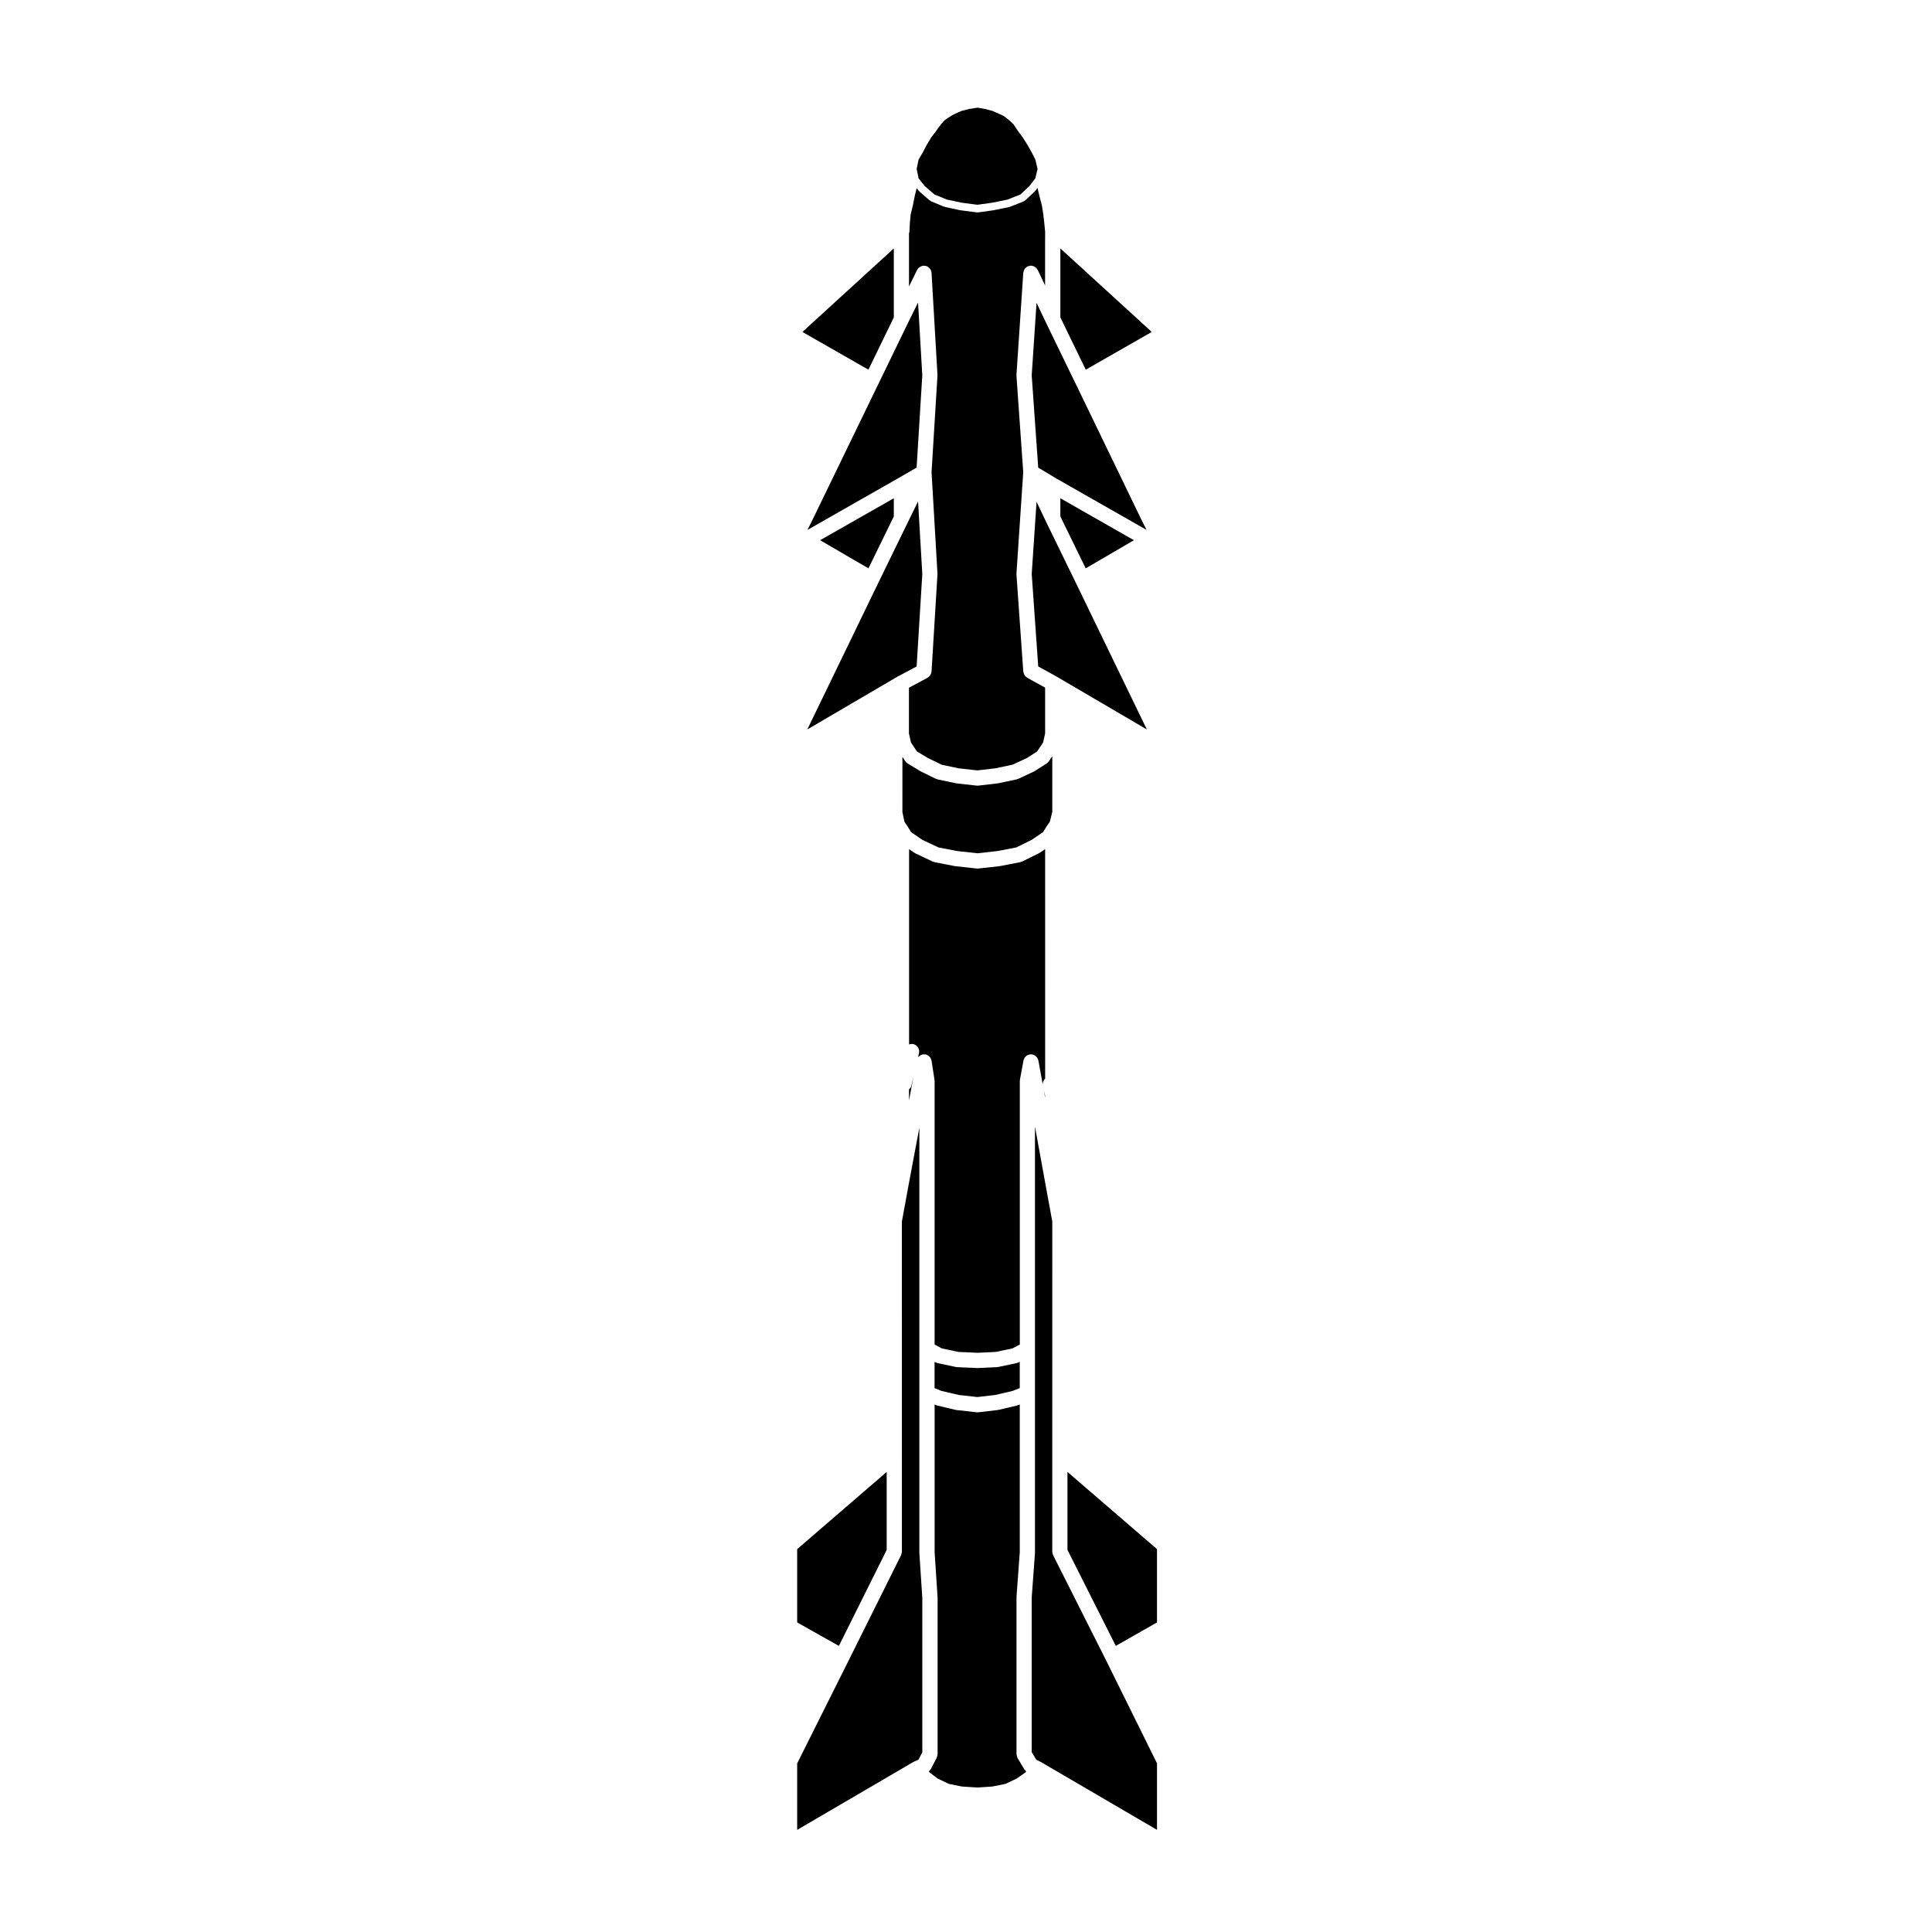
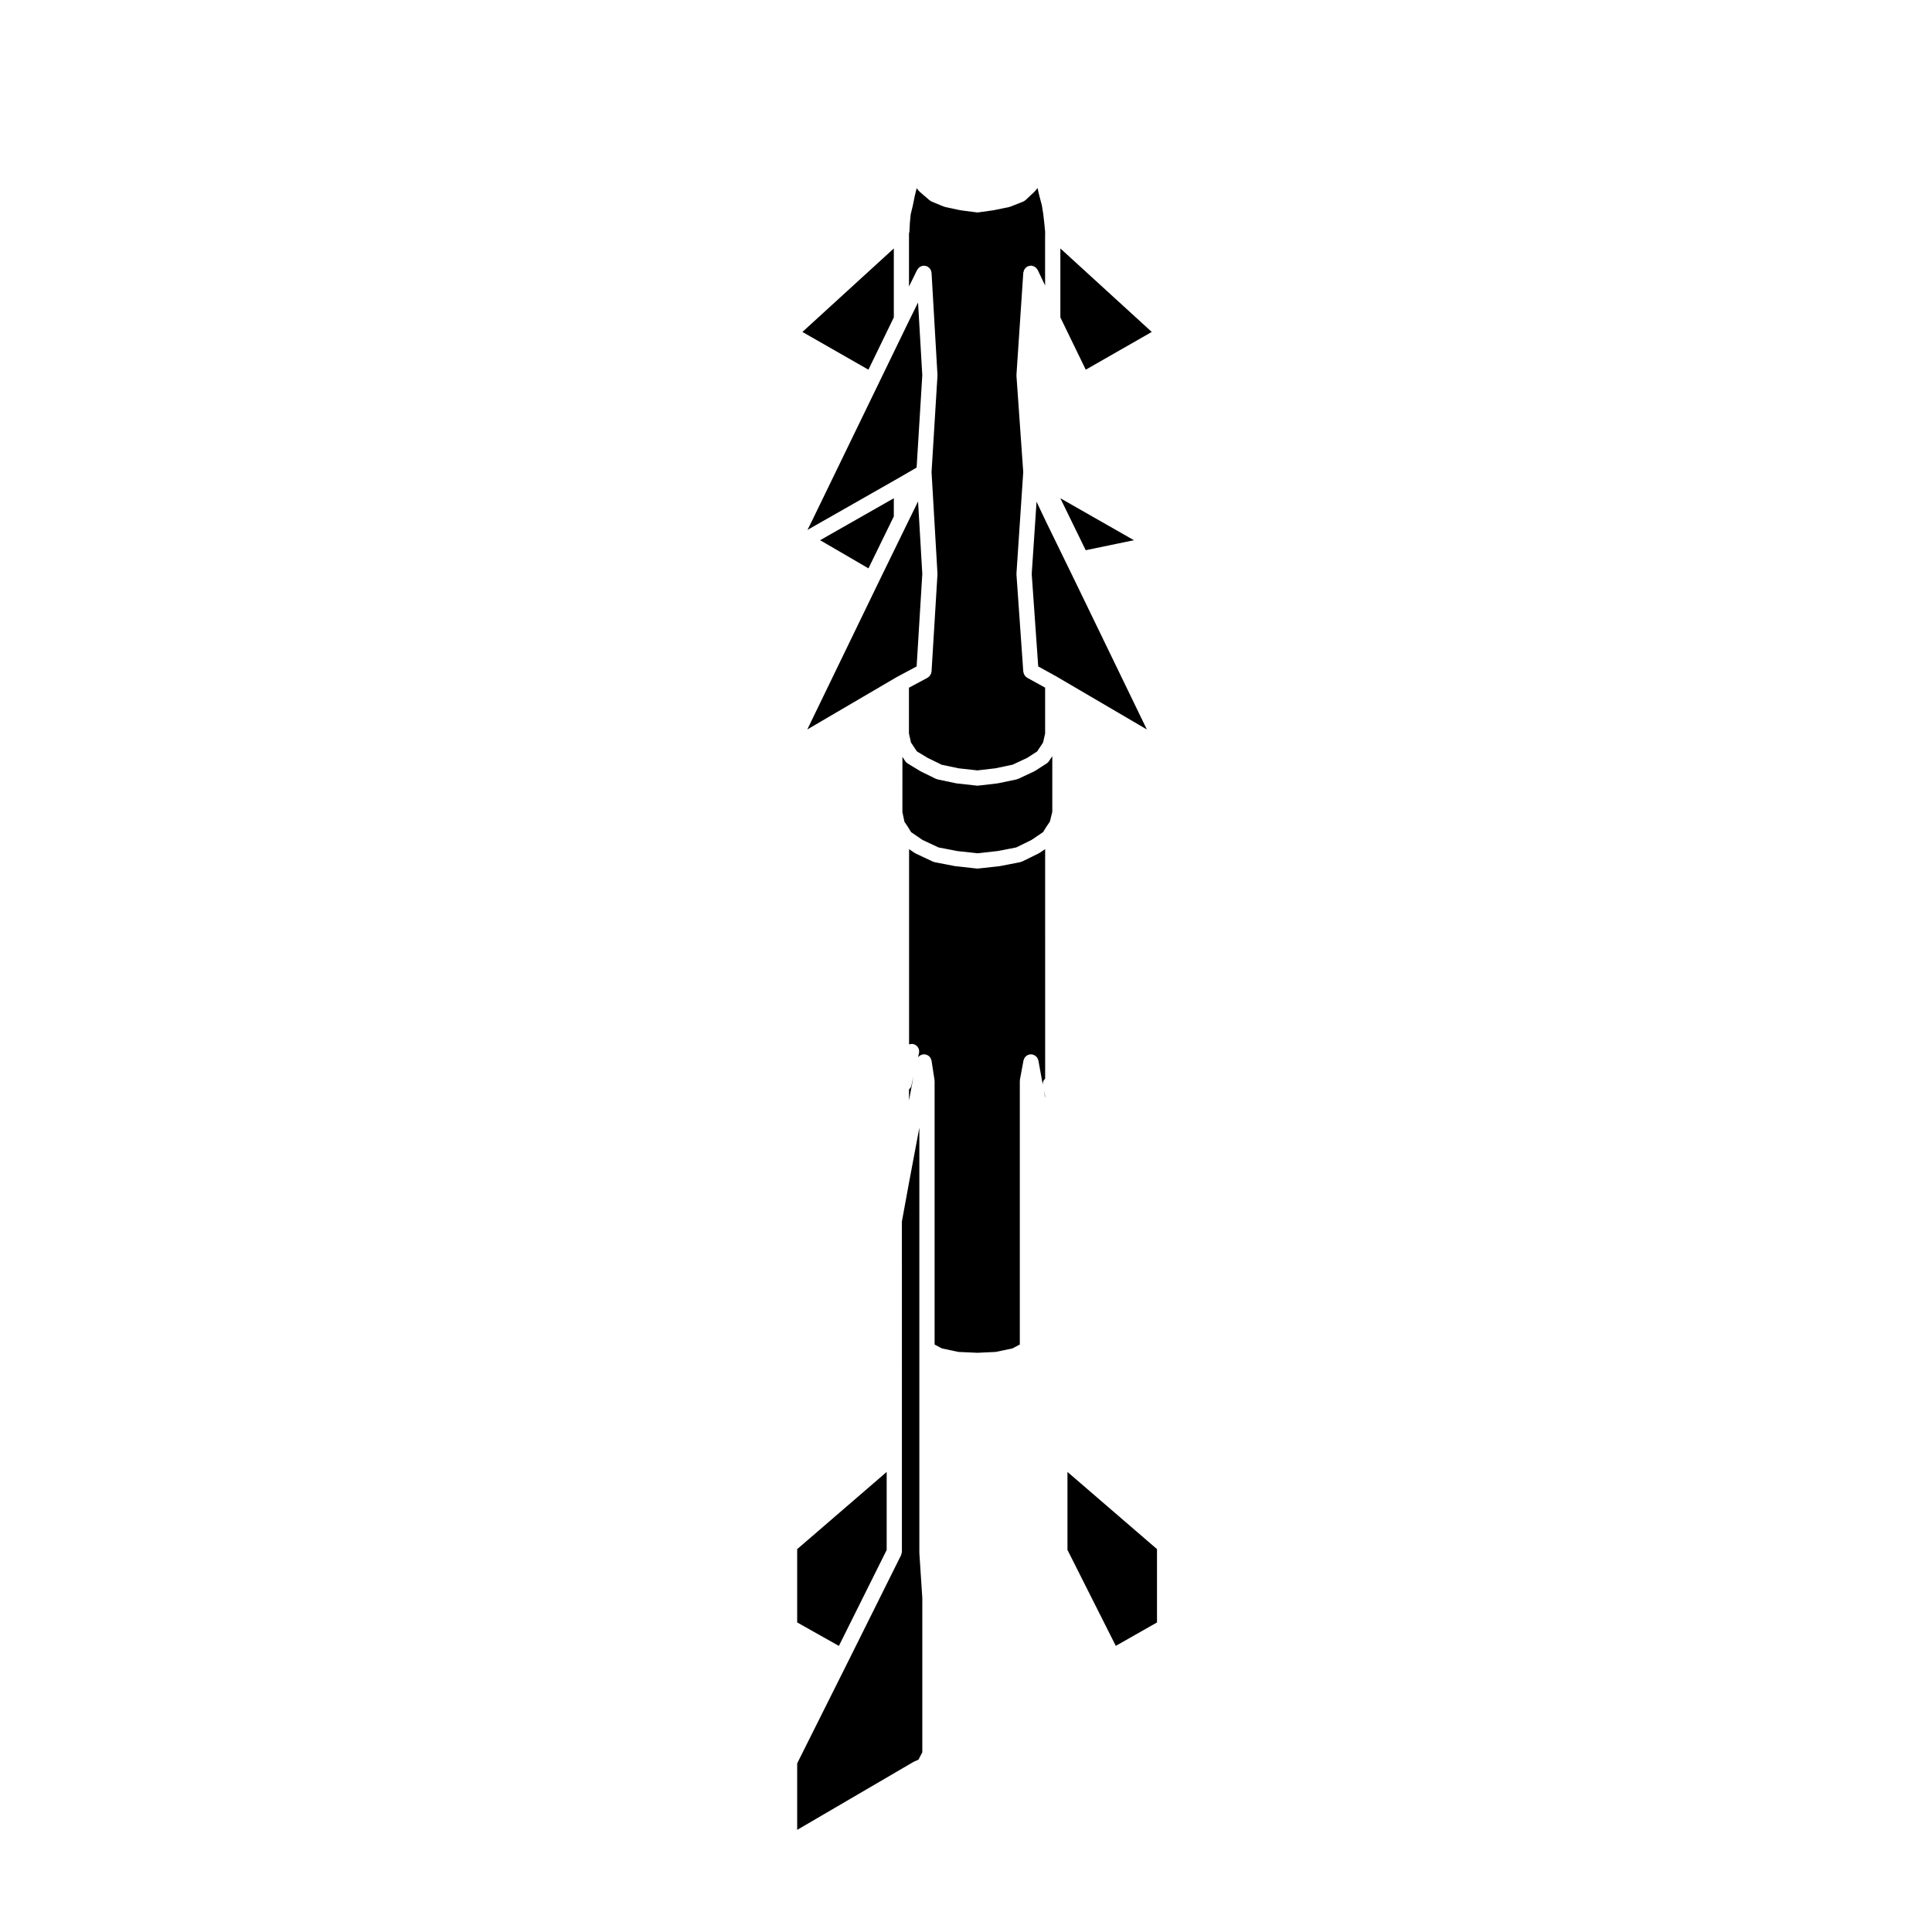
<svg xmlns="http://www.w3.org/2000/svg" fill="#000000" width="800px" height="800px" version="1.1" viewBox="144 144 512 512">
  <g>
-     <path d="m444.5 287.16-19.496-11.117v4.805l6.719 13.77z" />
+     <path d="m444.5 287.16-19.496-11.117l6.719 13.77z" />
    <path d="m423.99 323.3 0.023 0.004 23.914 14.012-18.879-38.984-7.867-16.133-0.008-0.02-0.004-0.008-2.473-5.207-1.281 19.141 1.723 24.508 4.824 2.66z" />
    <path d="m420.98 434.49-0.387-1.73 0.387 2.129z" />
    <path d="m417.61 423.45c0.145 0.031 0.277 0.105 0.414 0.168 0.102 0.051 0.215 0.074 0.309 0.137 0.105 0.07 0.176 0.172 0.266 0.262 0.102 0.098 0.207 0.172 0.277 0.281 0.059 0.086 0.082 0.188 0.117 0.277 0.074 0.145 0.145 0.293 0.18 0.453 0.004 0.012 0.016 0.02 0.016 0.035l1.16 6.394c-0.051-0.629 0.188-1.211 0.629-1.621l-0.004-60.809-1.461 0.988c-0.031 0.02-0.066 0.016-0.102 0.031-0.055 0.035-0.09 0.086-0.141 0.109l-4.41 2.168c-0.082 0.035-0.152 0.031-0.227 0.055-0.102 0.035-0.176 0.098-0.281 0.109l-5.273 1.023c-0.047 0.012-0.086 0.012-0.121 0.012-0.016 0.004-0.023 0.016-0.039 0.016l-5.668 0.629c-0.07 0.012-0.145 0.016-0.215 0.016-0.07 0-0.141-0.004-0.215-0.016l-5.707-0.629c-0.016 0-0.023-0.012-0.035-0.016-0.039 0-0.086 0-0.125-0.012l-5.273-1.023c-0.09-0.02-0.16-0.074-0.246-0.102-0.074-0.031-0.156-0.02-0.227-0.055l-4.606-2.168c-0.066-0.035-0.109-0.098-0.172-0.125-0.035-0.02-0.074-0.016-0.105-0.035l-1.41-0.969v51.758c0.352-0.121 0.727-0.188 1.117-0.102 1.082 0.25 1.758 1.34 1.508 2.418l-0.25 1.078c0.109-0.145 0.258-0.262 0.402-0.371 0.023-0.016 0.039-0.039 0.066-0.059 0.18-0.121 0.387-0.203 0.609-0.262 0.035-0.016 0.07-0.035 0.105-0.047 0.035-0.004 0.066-0.031 0.102-0.035 0.125-0.016 0.242 0.016 0.367 0.02 0.105 0 0.207-0.023 0.312-0.012 0.031 0.004 0.051 0.023 0.082 0.035 0.09 0.02 0.168 0.07 0.25 0.102 0.16 0.066 0.324 0.117 0.457 0.215 0.074 0.055 0.133 0.133 0.203 0.195 0.117 0.109 0.238 0.211 0.316 0.344 0.066 0.098 0.09 0.207 0.137 0.312 0.059 0.137 0.125 0.266 0.152 0.414 0.004 0.023 0.016 0.035 0.02 0.059l0.785 5.078c0.012 0.055-0.012 0.105-0.004 0.16 0 0.051 0.031 0.102 0.031 0.145v69.84l1.91 1.023 4.41 0.934 5.043 0.227 4.82-0.227 4.449-0.934 1.949-1.031v-69.828c0-0.066 0.031-0.117 0.035-0.188 0.004-0.059-0.016-0.117-0.004-0.18l0.945-5.078c0.004-0.012 0.012-0.02 0.016-0.031 0.035-0.16 0.109-0.312 0.18-0.457 0.047-0.09 0.066-0.188 0.117-0.273 0.09-0.125 0.211-0.223 0.324-0.324 0.074-0.07 0.125-0.152 0.215-0.211 0.125-0.09 0.293-0.137 0.449-0.191 0.098-0.035 0.172-0.09 0.266-0.105 0.02-0.004 0.035-0.016 0.055-0.02 0.137-0.023 0.273 0.004 0.406 0.012 0.105 0 0.211-0.031 0.316-0.012-0.004 0.016 0.008 0.023 0.023 0.023z" />
    <path d="m388.45 366.58 4.246 1.996 4.938 0.957 5.402 0.594 5.359-0.594 4.926-0.953 4.055-1.996 3.059-2.074 0.836-1.359c0.012-0.016 0.02-0.02 0.031-0.031 0.012-0.02 0.012-0.039 0.02-0.055l0.906-1.32 0.641-2.594v-14.758l-0.875 1.316c0 0.004-0.004 0.004-0.004 0.012-0.152 0.223-0.336 0.418-0.578 0.57l-3.109 2.004c-0.031 0.02-0.07 0.012-0.102 0.031-0.055 0.031-0.086 0.082-0.141 0.105l-4.211 1.969c-0.066 0.031-0.137 0.023-0.207 0.047-0.082 0.031-0.145 0.086-0.23 0.105l-4.883 1.023c-0.047 0.012-0.09 0.004-0.133 0.016-0.016 0-0.031 0.012-0.051 0.016l-5.074 0.59c-0.082 0.012-0.156 0.016-0.227 0.016-0.07 0-0.145-0.004-0.215-0.016l-5.316-0.59c-0.016 0-0.023-0.012-0.039-0.016-0.051-0.004-0.102-0.004-0.152-0.016l-4.84-1.023c-0.098-0.02-0.172-0.082-0.262-0.109-0.07-0.023-0.141-0.02-0.211-0.051l-4.016-1.969c-0.035-0.02-0.055-0.051-0.09-0.07-0.02-0.012-0.047-0.012-0.066-0.02l-3.305-2.004c-0.25-0.152-0.453-0.359-0.609-0.59-0.004-0.012-0.016-0.012-0.023-0.02l-0.75-1.137-0.004 14.605 0.543 2.602 0.875 1.285c0.012 0.016 0.012 0.035 0.02 0.055 0.004 0.012 0.02 0.02 0.031 0.031l0.836 1.367z" />
    <path d="m386.09 429.27-0.574 2.469c-0.098 0.398-0.336 0.711-0.621 0.969v2.906z" />
-     <path d="m398.09 513.68 4.941 0.551 4.734-0.551 4.613-1.082 1.867-0.734v-6.973l-0.312 0.16c-0.066 0.035-0.137 0.023-0.207 0.051-0.109 0.051-0.203 0.117-0.324 0.141l-4.883 1.023c-0.098 0.02-0.191 0.023-0.281 0.031-0.016 0-0.023 0.012-0.039 0.012l-0.09 0.004h-0.012l-4.977 0.23c-0.031 0-0.059 0.004-0.09 0.004s-0.055-0.004-0.086-0.004l-5.219-0.23h-0.016l-0.074-0.004c-0.012 0-0.02-0.004-0.035-0.012-0.098-0.004-0.195-0.012-0.293-0.031l-4.84-1.023c-0.125-0.023-0.227-0.102-0.344-0.145-0.066-0.023-0.133-0.016-0.195-0.051l-0.262-0.141v6.961l1.812 0.734z" />
    <path d="m426.89 554.74 12.809 25.434 10.918-6.207v-19.434l-23.727-20.457z" />
-     <path d="m423.08 556.13c-0.012-0.02-0.004-0.047-0.016-0.066-0.059-0.117-0.074-0.246-0.105-0.371-0.035-0.133-0.082-0.273-0.086-0.406 0-0.02-0.012-0.039-0.012-0.059v-25.543l0.004-61.969-1.855-10.133v-0.004l-2.734-15.02v112.86c0 0.023-0.012 0.051-0.012 0.07 0 0.031 0.012 0.051 0.012 0.082l-0.867 11.895v40.848l1.219 2.039 1.074 0.523c0.023 0.012 0.039 0.031 0.059 0.039 0.023 0.016 0.051 0.016 0.082 0.031l30.777 17.984v-17.625l-13.566-27.438z" />
    <path d="m355.26 573.96 11.051 6.223 12.668-25.426v-20.676l-23.719 20.457z" />
    <path d="m387.65 555.49c0-0.023-0.012-0.047-0.012-0.07v-42.152-0.012-70.414l-2.769 14.742-1.859 10.137 0.004 61.961v25.543c0 0.02-0.012 0.039-0.012 0.059-0.004 0.137-0.051 0.266-0.082 0.398-0.031 0.125-0.051 0.262-0.105 0.379-0.012 0.02-0.004 0.047-0.016 0.066l-13.816 27.75-13.723 27.441v17.617l30.777-17.984c0.035-0.02 0.074-0.02 0.109-0.039 0.039-0.02 0.059-0.051 0.102-0.07l1.152-0.504 1.02-1.961v-40.934l-0.781-11.891c0.004-0.02 0.012-0.043 0.012-0.062z" />
-     <path d="m415.48 612.94-1.809-3.031c-0.031-0.039-0.031-0.09-0.051-0.125-0.059-0.117-0.102-0.246-0.133-0.379-0.031-0.133-0.07-0.262-0.082-0.395-0.004-0.047-0.023-0.086-0.023-0.133v-41.484c0-0.023 0.012-0.051 0.012-0.07 0-0.031-0.012-0.051-0.012-0.082l0.867-11.895v-39.145l-0.516 0.203c-0.051 0.02-0.105 0.016-0.156 0.031-0.047 0.016-0.082 0.051-0.125 0.059l-4.883 1.145c-0.055 0.016-0.105 0.012-0.16 0.02-0.023 0.004-0.039 0.016-0.066 0.02l-5.074 0.59c-0.082 0.012-0.156 0.016-0.227 0.016-0.07 0-0.145-0.004-0.215-0.016l-5.316-0.59c-0.02-0.004-0.035-0.016-0.055-0.016-0.066-0.012-0.125-0.012-0.188-0.023l-4.84-1.145c-0.051-0.016-0.09-0.051-0.137-0.066-0.047-0.016-0.105-0.012-0.152-0.031l-0.457-0.188v39.152l0.781 11.891c0 0.023-0.012 0.047-0.004 0.066 0 0.023 0.012 0.047 0.012 0.07v41.484c0 0.023-0.012 0.051-0.016 0.074-0.004 0.137-0.047 0.273-0.082 0.406-0.035 0.125-0.055 0.258-0.105 0.367-0.012 0.023-0.012 0.055-0.02 0.082l-1.57 3.031c-0.023 0.051-0.082 0.07-0.105 0.109-0.117 0.188-0.258 0.348-0.43 0.492l0.195 0.266 2.117 1.617 2.992 1.43 3.449 0.699 4.152 0.262 3.941-0.262 3.477-0.699 3.031-1.445 2.258-1.602 0.191-0.297c-0.137-0.109-0.258-0.238-0.352-0.383-0.047-0.031-0.098-0.047-0.117-0.082z" />
    <path d="m420.75 203.14-0.273-2.383-0.367-2.312-0.691-2.625c0-0.012 0.004-0.023 0-0.035 0-0.004-0.012-0.012-0.012-0.016l-0.453-1.953-0.551 0.719c-0.035 0.039-0.086 0.059-0.117 0.102-0.039 0.039-0.059 0.102-0.105 0.141l-2.359 2.207c-0.004 0.004-0.012 0.012-0.016 0.016l-0.031 0.023c-0.004 0.012-0.02 0.004-0.031 0.016-0.176 0.156-0.367 0.297-0.598 0.387l-3.387 1.34c-0.066 0.023-0.125 0.02-0.188 0.035-0.055 0.02-0.102 0.055-0.145 0.066l-4.016 0.828c-0.031 0.004-0.059 0.004-0.09 0.012-0.02 0.004-0.031 0.016-0.047 0.016l-3.977 0.551c-0.09 0.012-0.18 0.02-0.273 0.02-0.086 0-0.172-0.004-0.258-0.02l-4.211-0.551c-0.012 0-0.02-0.012-0.035-0.012-0.039-0.012-0.082-0.004-0.121-0.016l-3.894-0.828c-0.059-0.016-0.105-0.055-0.168-0.074-0.059-0.02-0.121-0.012-0.18-0.035l-3.262-1.34c-0.176-0.074-0.312-0.191-0.453-0.301-0.023-0.023-0.07-0.016-0.098-0.039l-2.602-2.242c-0.055-0.051-0.082-0.109-0.133-0.168-0.039-0.047-0.102-0.059-0.137-0.105l-0.543-0.691-0.473 1.898-0.539 2.66c0 0.012-0.012 0.016-0.016 0.023-0.004 0.02 0 0.035 0 0.051l-0.559 2.301-0.215 2.238-0.117 2.328c-0.012 0.168-0.07 0.312-0.117 0.469v14.078l2.16-4.394c0.039-0.086 0.109-0.133 0.156-0.207 0.074-0.109 0.152-0.227 0.25-0.324 0.09-0.09 0.195-0.156 0.301-0.227 0.105-0.074 0.211-0.141 0.332-0.191 0.125-0.055 0.25-0.082 0.387-0.105 0.09-0.02 0.168-0.066 0.258-0.07 0.047-0.004 0.082 0.016 0.121 0.016 0.109 0 0.215 0.023 0.332 0.047 0.172 0.023 0.332 0.055 0.488 0.121 0.02 0.012 0.047 0.012 0.07 0.02 0.055 0.023 0.086 0.074 0.133 0.105 0.156 0.098 0.301 0.191 0.422 0.324 0.074 0.082 0.125 0.16 0.188 0.25 0.082 0.117 0.16 0.238 0.211 0.371 0.051 0.121 0.074 0.25 0.102 0.383 0.016 0.09 0.059 0.168 0.066 0.258l1.57 27.039c0 0.039-0.016 0.082-0.016 0.117 0 0.047 0.02 0.082 0.016 0.121l-1.566 25.543 1.566 26.879c0 0.039-0.016 0.082-0.016 0.117 0 0.047 0.02 0.082 0.016 0.121l-1.57 25.738c-0.004 0.086-0.047 0.152-0.059 0.23-0.023 0.125-0.051 0.246-0.098 0.363-0.051 0.125-0.117 0.242-0.188 0.352-0.059 0.102-0.121 0.191-0.207 0.277-0.105 0.117-0.227 0.207-0.352 0.297-0.059 0.039-0.102 0.102-0.168 0.133l-4.918 2.625v12.137l0.539 2.383 1.559 2.348 2.828 1.715 3.727 1.828 4.516 0.953 4.969 0.551 4.766-0.555 4.559-0.957 3.879-1.809 2.637-1.703 1.57-2.367 0.539-2.383v-12.156l-4.742-2.613c-0.07-0.035-0.105-0.098-0.168-0.137-0.117-0.086-0.238-0.172-0.332-0.289-0.082-0.086-0.141-0.176-0.207-0.277-0.07-0.109-0.133-0.227-0.176-0.352-0.051-0.121-0.082-0.242-0.102-0.363-0.016-0.074-0.051-0.133-0.059-0.207l-1.809-25.738c0-0.051 0.02-0.098 0.02-0.141 0-0.047-0.02-0.086-0.02-0.133l1.797-26.859-1.797-25.527c0-0.051 0.02-0.098 0.02-0.141 0-0.047-0.02-0.09-0.02-0.133l1.809-27.039c0.012-0.086 0.051-0.152 0.07-0.238 0.031-0.145 0.059-0.293 0.117-0.43 0.047-0.102 0.105-0.188 0.16-0.277 0.086-0.133 0.172-0.258 0.293-0.363 0.07-0.07 0.145-0.117 0.23-0.176 0.098-0.07 0.168-0.156 0.277-0.207 0.047-0.02 0.098-0.02 0.141-0.035 0.105-0.047 0.223-0.055 0.332-0.086 0.137-0.023 0.266-0.059 0.398-0.055 0.047-0.004 0.086-0.023 0.121-0.02 0.109 0.004 0.207 0.059 0.312 0.086 0.109 0.023 0.215 0.047 0.324 0.09 0.137 0.059 0.258 0.137 0.371 0.223 0.098 0.066 0.18 0.121 0.266 0.207 0.105 0.105 0.18 0.223 0.262 0.344 0.051 0.074 0.109 0.121 0.152 0.203l1.953 4.102v-11.934l0.012-2.34-0.004-0.031c0-0.023-0.016-0.047-0.016-0.074 0-0.012 0.004-0.02 0.004-0.031z" />
    <path d="m380.87 280.85v-4.809l-19.531 11.121 12.812 7.457z" />
-     <path d="m421.17 229.45-0.004-0.008-2.469-5.191-1.285 19.199 1.723 24.48 4.844 2.902h0.008l23.871 13.605-1.121-2.199-0.012-0.031-0.012-0.012-17.656-36.516-0.012-0.004-7.875-16.219z" />
    <path d="m381.9 323.29 0.035-0.02 4.981-2.66 1.504-24.5-1.125-19.227-2.606 5.316-7.867 16.133-18.879 38.984 23.918-14.012z" />
    <path d="m449.23 231.97-24.223-22.129v18.27l6.731 13.859z" />
    <path d="m374.14 241.97 6.731-13.859v-18.27l-24.223 22.129z" />
    <path d="m376.82 245.67-17.715 36.527-0.004 0.004-0.008 0.016-1.102 2.211 23.891-13.602 0.012-0.008 5.019-2.906 1.504-24.465-1.125-19.281-2.606 5.285z" />
-     <path d="m398.82 173.39-1.773 0.785c-1.102 0.516-2.602 1.613-2.602 1.613-1.219 1.145-2.402 2.992-2.402 2.992l-1.219 1.57-1.18 1.969-1.145 2.168-1.062 1.809-0.516 2.481 0.516 2.481 1.613 2.047 2.602 2.242 3.266 1.34 3.894 0.828 4.211 0.551 3.977-0.551 4.016-0.828 3.387-1.336 2.402-2.242 1.57-2.047 0.59-2.481-0.59-2.481-0.906-1.809-1.219-2.168-1.258-1.969-1.18-1.57-1.219-1.848c-1.102-1.145-2.676-2.242-2.676-2.242-1.102-0.516-2.91-1.301-2.91-1.301l-1.969-0.512-2.004-0.352-2.207 0.352z" />
  </g>
</svg>